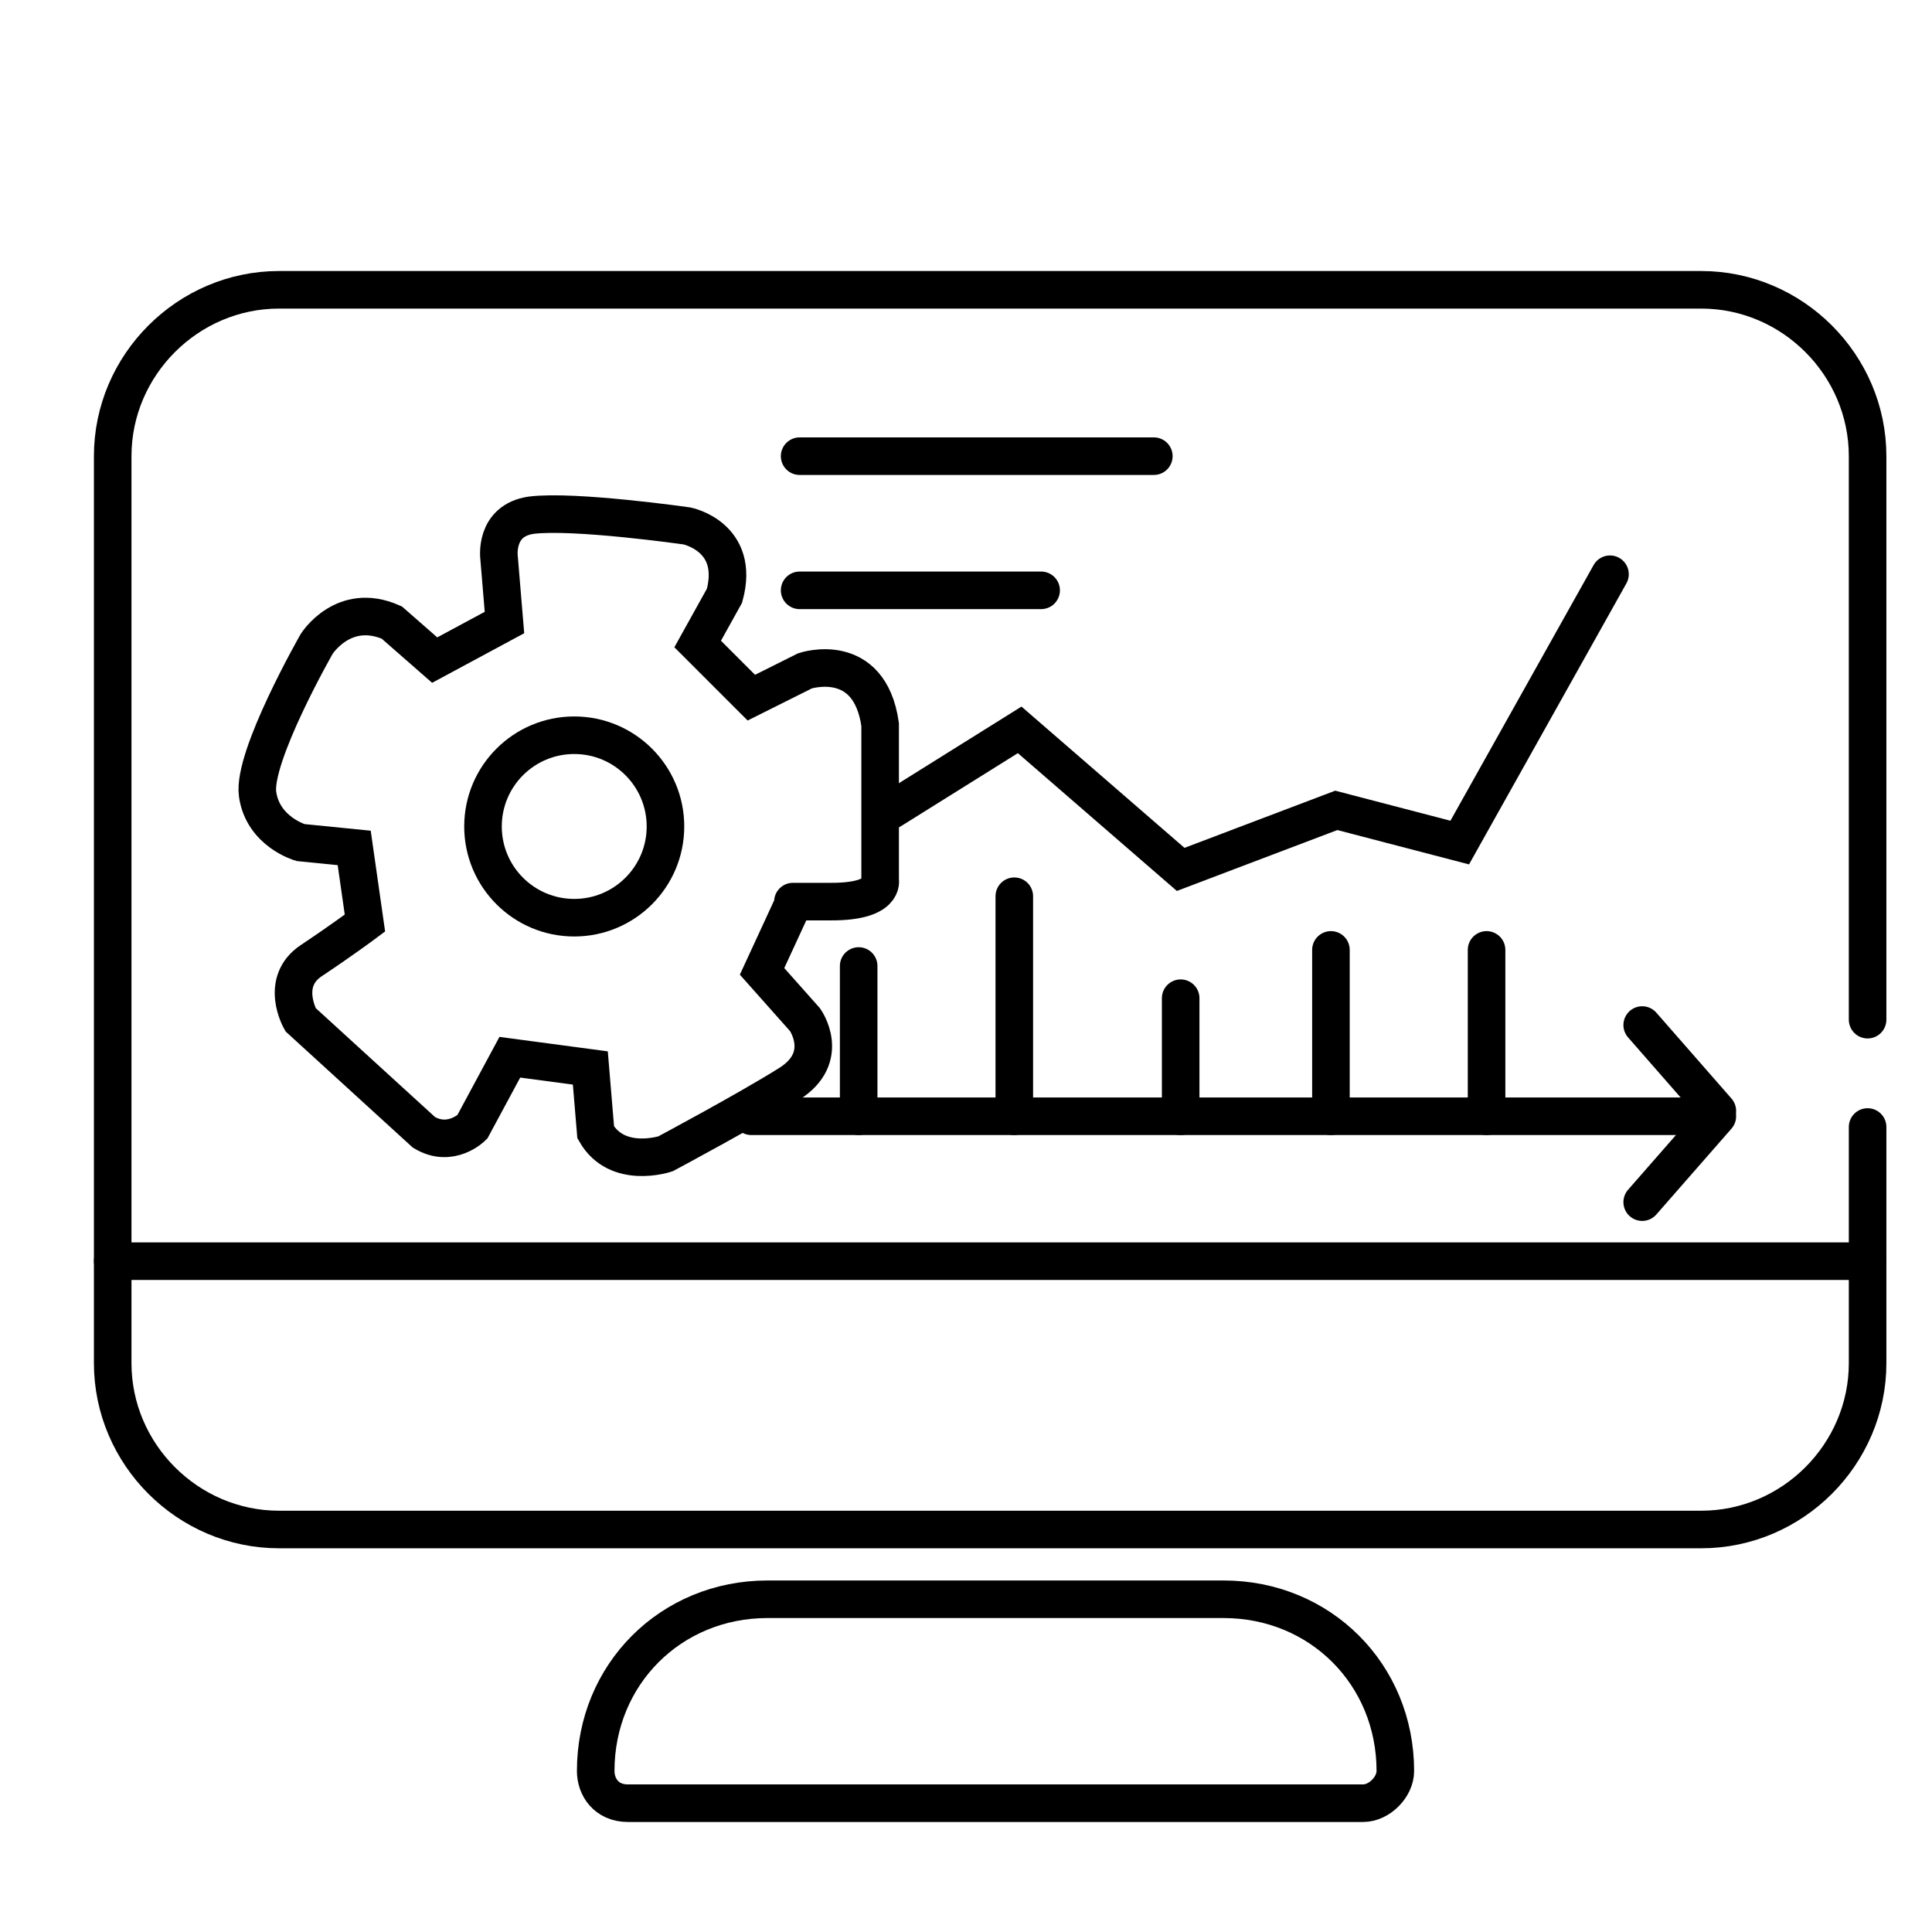
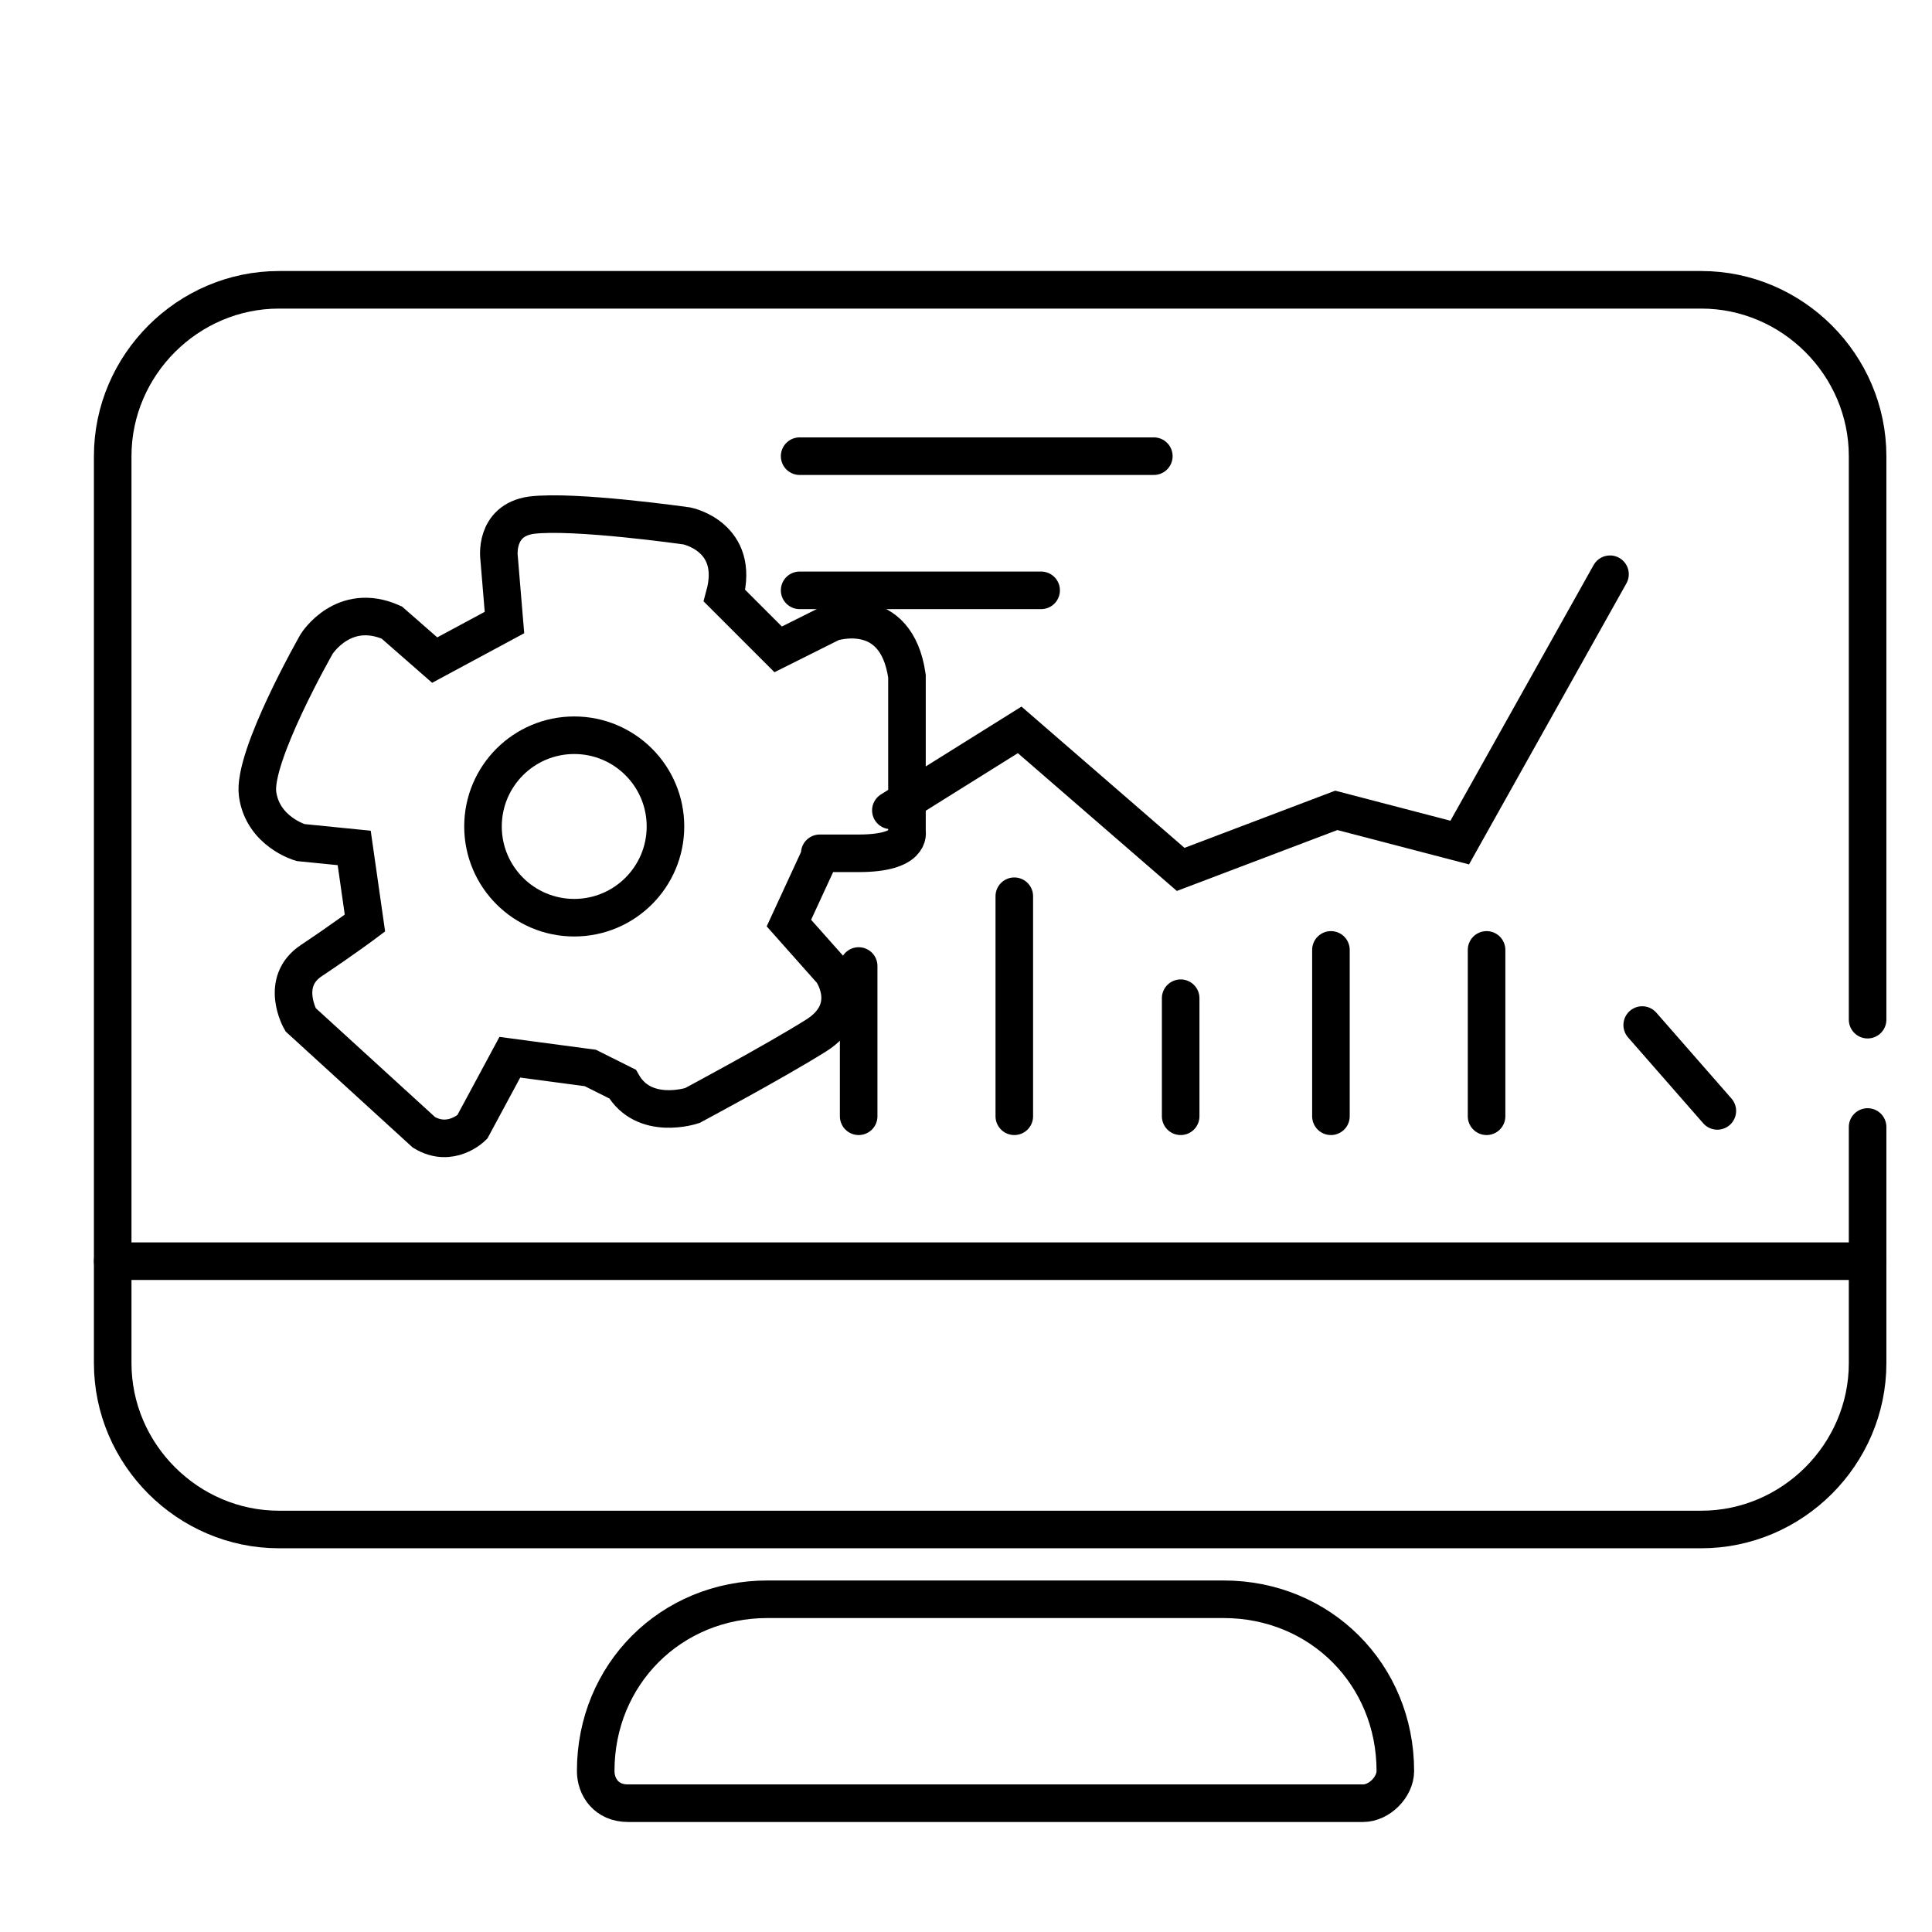
<svg xmlns="http://www.w3.org/2000/svg" version="1.1" id="Layer_1" x="0px" y="0px" viewBox="0 0 36 36" style="enable-background:new 0 0 36 36;" xml:space="preserve">
  <style type="text/css">
	.st0{fill:none;stroke:#000000;stroke-width:0.7;stroke-linecap:round;stroke-miterlimit:10;}
	.st1{fill:none;stroke:#000000;stroke-width:0.7;stroke-miterlimit:10;}
</style>
  <path class="st0" d="M34.8,21v4.4c0,1.7-1.4,3.1-3.1,3.1H5.2c-1.7,0-3.1-1.4-3.1-3.1V8.5c0-1.7,1.4-3.1,3.1-3.1h26.5  c1.7,0,3.1,1.4,3.1,3.1V19" />
  <line class="st0" x1="14.9" y1="8.5" x2="21.5" y2="8.5" />
  <line class="st0" x1="14.9" y1="11" x2="19.4" y2="11" />
  <line class="st0" x1="2.1" y1="23.5" x2="34.8" y2="23.5" />
  <polyline class="st0" points="16.6,15.1 19,13.6 22,16.2 24.9,15.1 27.2,15.7 30,10.7 " />
  <line class="st0" x1="18.9" y1="20.8" x2="18.9" y2="16.7" />
  <line class="st0" x1="16" y1="20.8" x2="16" y2="18" />
  <line class="st0" x1="22" y1="20.8" x2="22" y2="18.6" />
  <line class="st0" x1="24.8" y1="20.8" x2="24.8" y2="17.7" />
  <line class="st0" x1="27.7" y1="20.8" x2="27.7" y2="17.7" />
-   <line class="st0" x1="14" y1="20.8" x2="31.9" y2="20.8" />
  <line class="st0" x1="32" y1="20.7" x2="30.6" y2="19.1" />
-   <line class="st0" x1="30.6" y1="22.4" x2="32" y2="20.8" />
  <circle class="st0" cx="10.7" cy="15.4" r="1.7" />
  <path class="st1" d="M25.4,33.6H11.7c-0.4,0-0.6-0.3-0.6-0.6v0c0-1.8,1.4-3.2,3.2-3.2h8.5c1.8,0,3.2,1.4,3.2,3.2v0  C26,33.3,25.7,33.6,25.4,33.6z" />
-   <path class="st1" d="M7.9,21.1L5.6,19c0,0-0.4-0.7,0.2-1.1c0.6-0.4,1-0.7,1-0.7l-0.2-1.4l-1-0.1c0,0-0.7-0.2-0.8-0.9  C4.7,14.1,5.9,12,5.9,12s0.5-0.8,1.4-0.4l0.8,0.7l1.3-0.7l-0.1-1.2c0,0-0.1-0.7,0.6-0.8c0.8-0.1,2.9,0.2,2.9,0.2s1,0.2,0.7,1.3  l-0.5,0.9l1,1l1-0.5c0,0,1.2-0.4,1.4,1v2.9c0,0,0.1,0.4-0.9,0.4s-0.7,0-0.7,0l-0.6,1.3l0.8,0.9c0,0,0.5,0.7-0.3,1.2  s-2.3,1.3-2.3,1.3s-0.9,0.3-1.3-0.4L11,19.9l-1.5-0.2L8.8,21C8.8,21,8.4,21.4,7.9,21.1z" />
+   <path class="st1" d="M7.9,21.1L5.6,19c0,0-0.4-0.7,0.2-1.1c0.6-0.4,1-0.7,1-0.7l-0.2-1.4l-1-0.1c0,0-0.7-0.2-0.8-0.9  C4.7,14.1,5.9,12,5.9,12s0.5-0.8,1.4-0.4l0.8,0.7l1.3-0.7l-0.1-1.2c0,0-0.1-0.7,0.6-0.8c0.8-0.1,2.9,0.2,2.9,0.2s1,0.2,0.7,1.3  l1,1l1-0.5c0,0,1.2-0.4,1.4,1v2.9c0,0,0.1,0.4-0.9,0.4s-0.7,0-0.7,0l-0.6,1.3l0.8,0.9c0,0,0.5,0.7-0.3,1.2  s-2.3,1.3-2.3,1.3s-0.9,0.3-1.3-0.4L11,19.9l-1.5-0.2L8.8,21C8.8,21,8.4,21.4,7.9,21.1z" />
</svg>